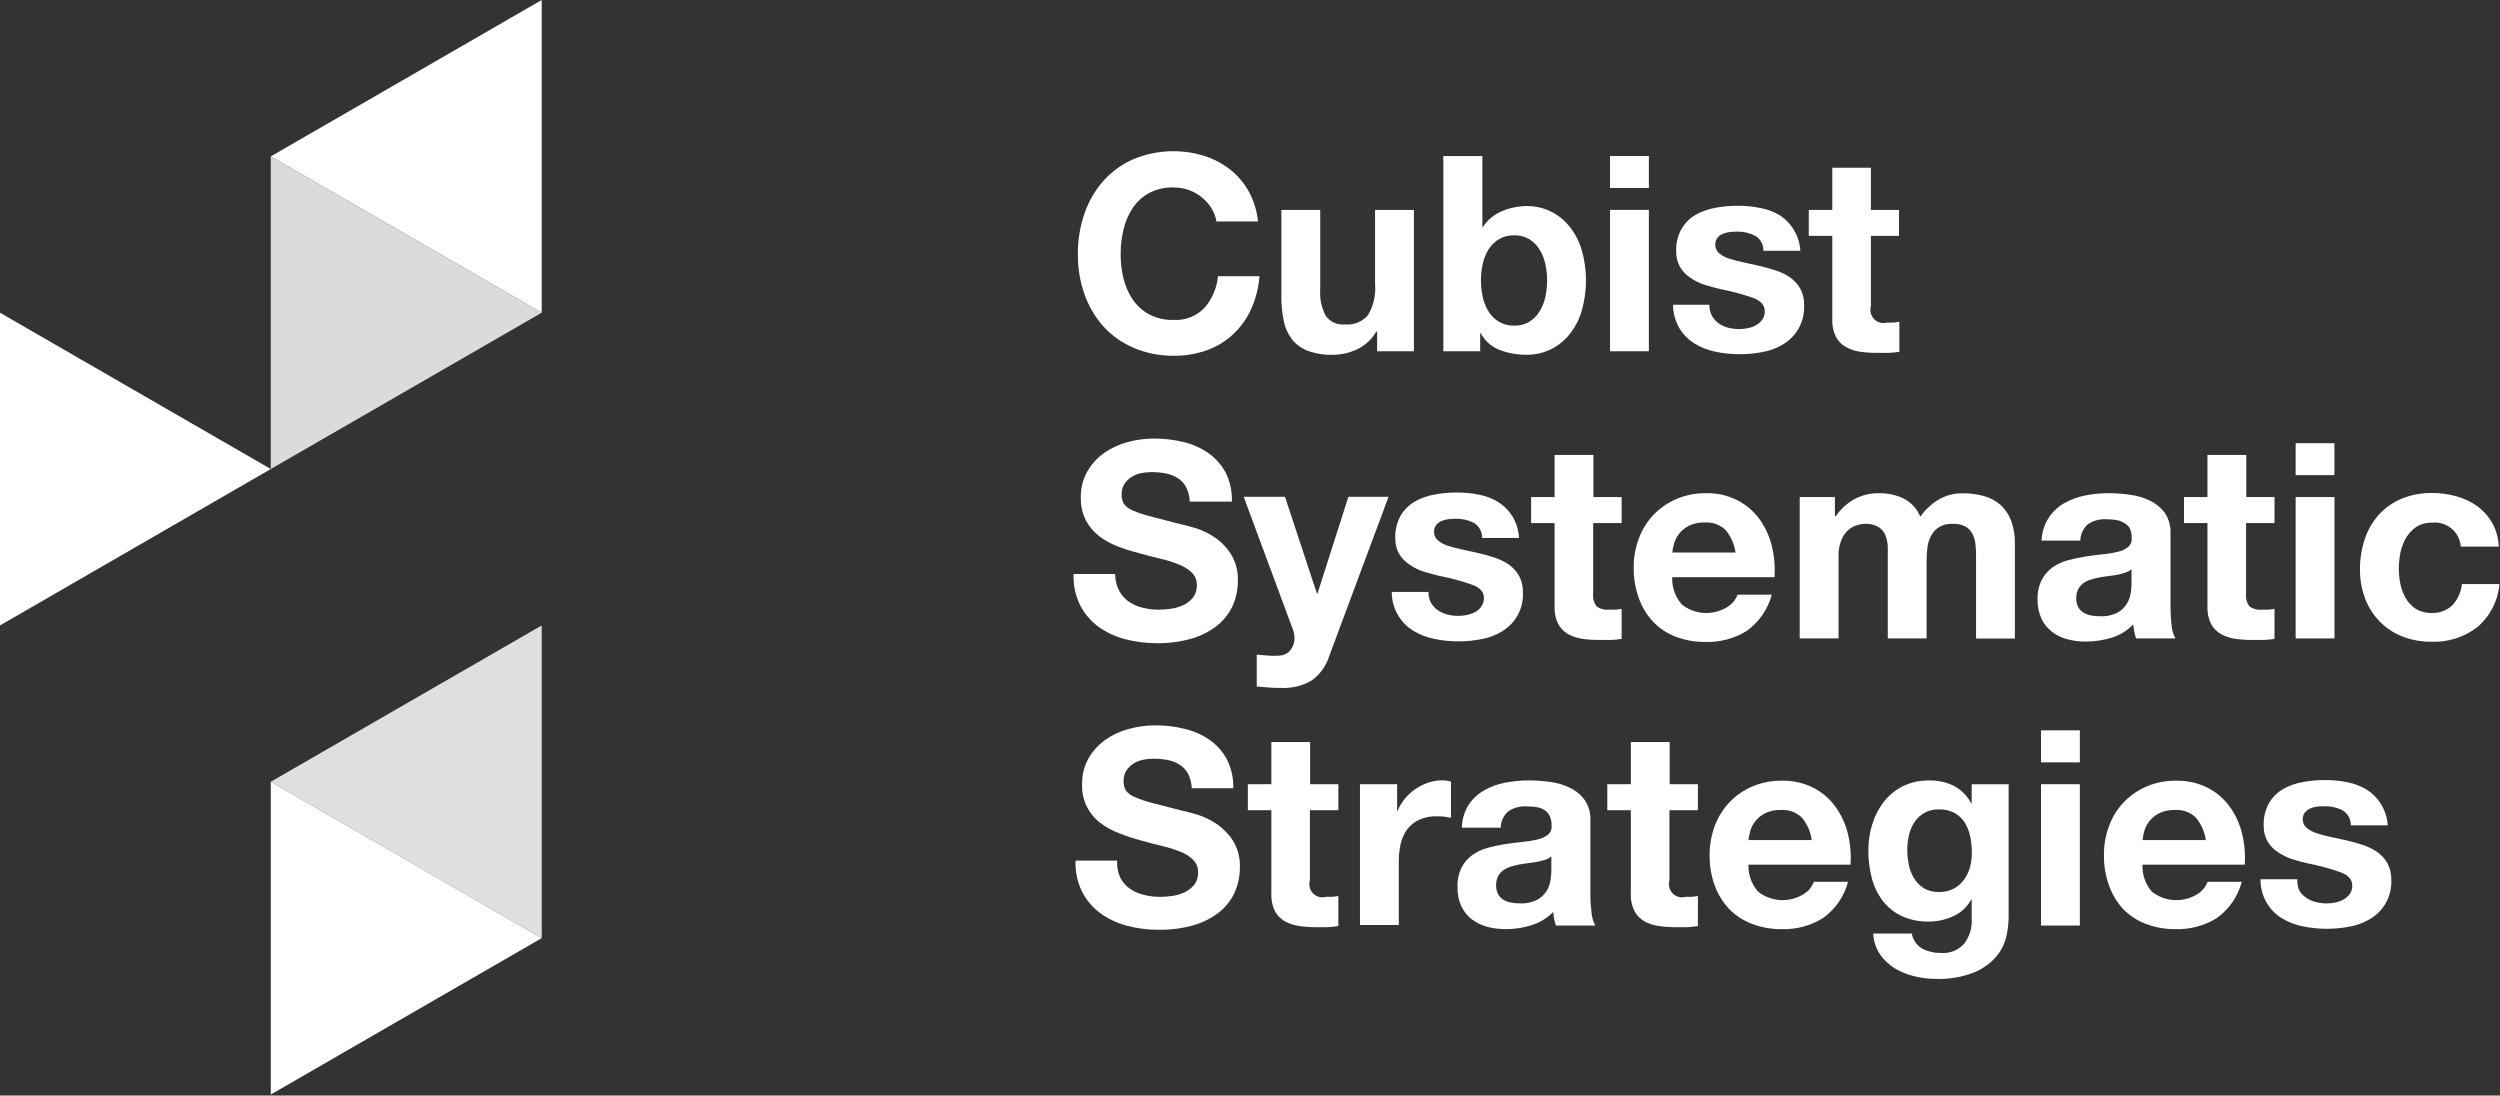
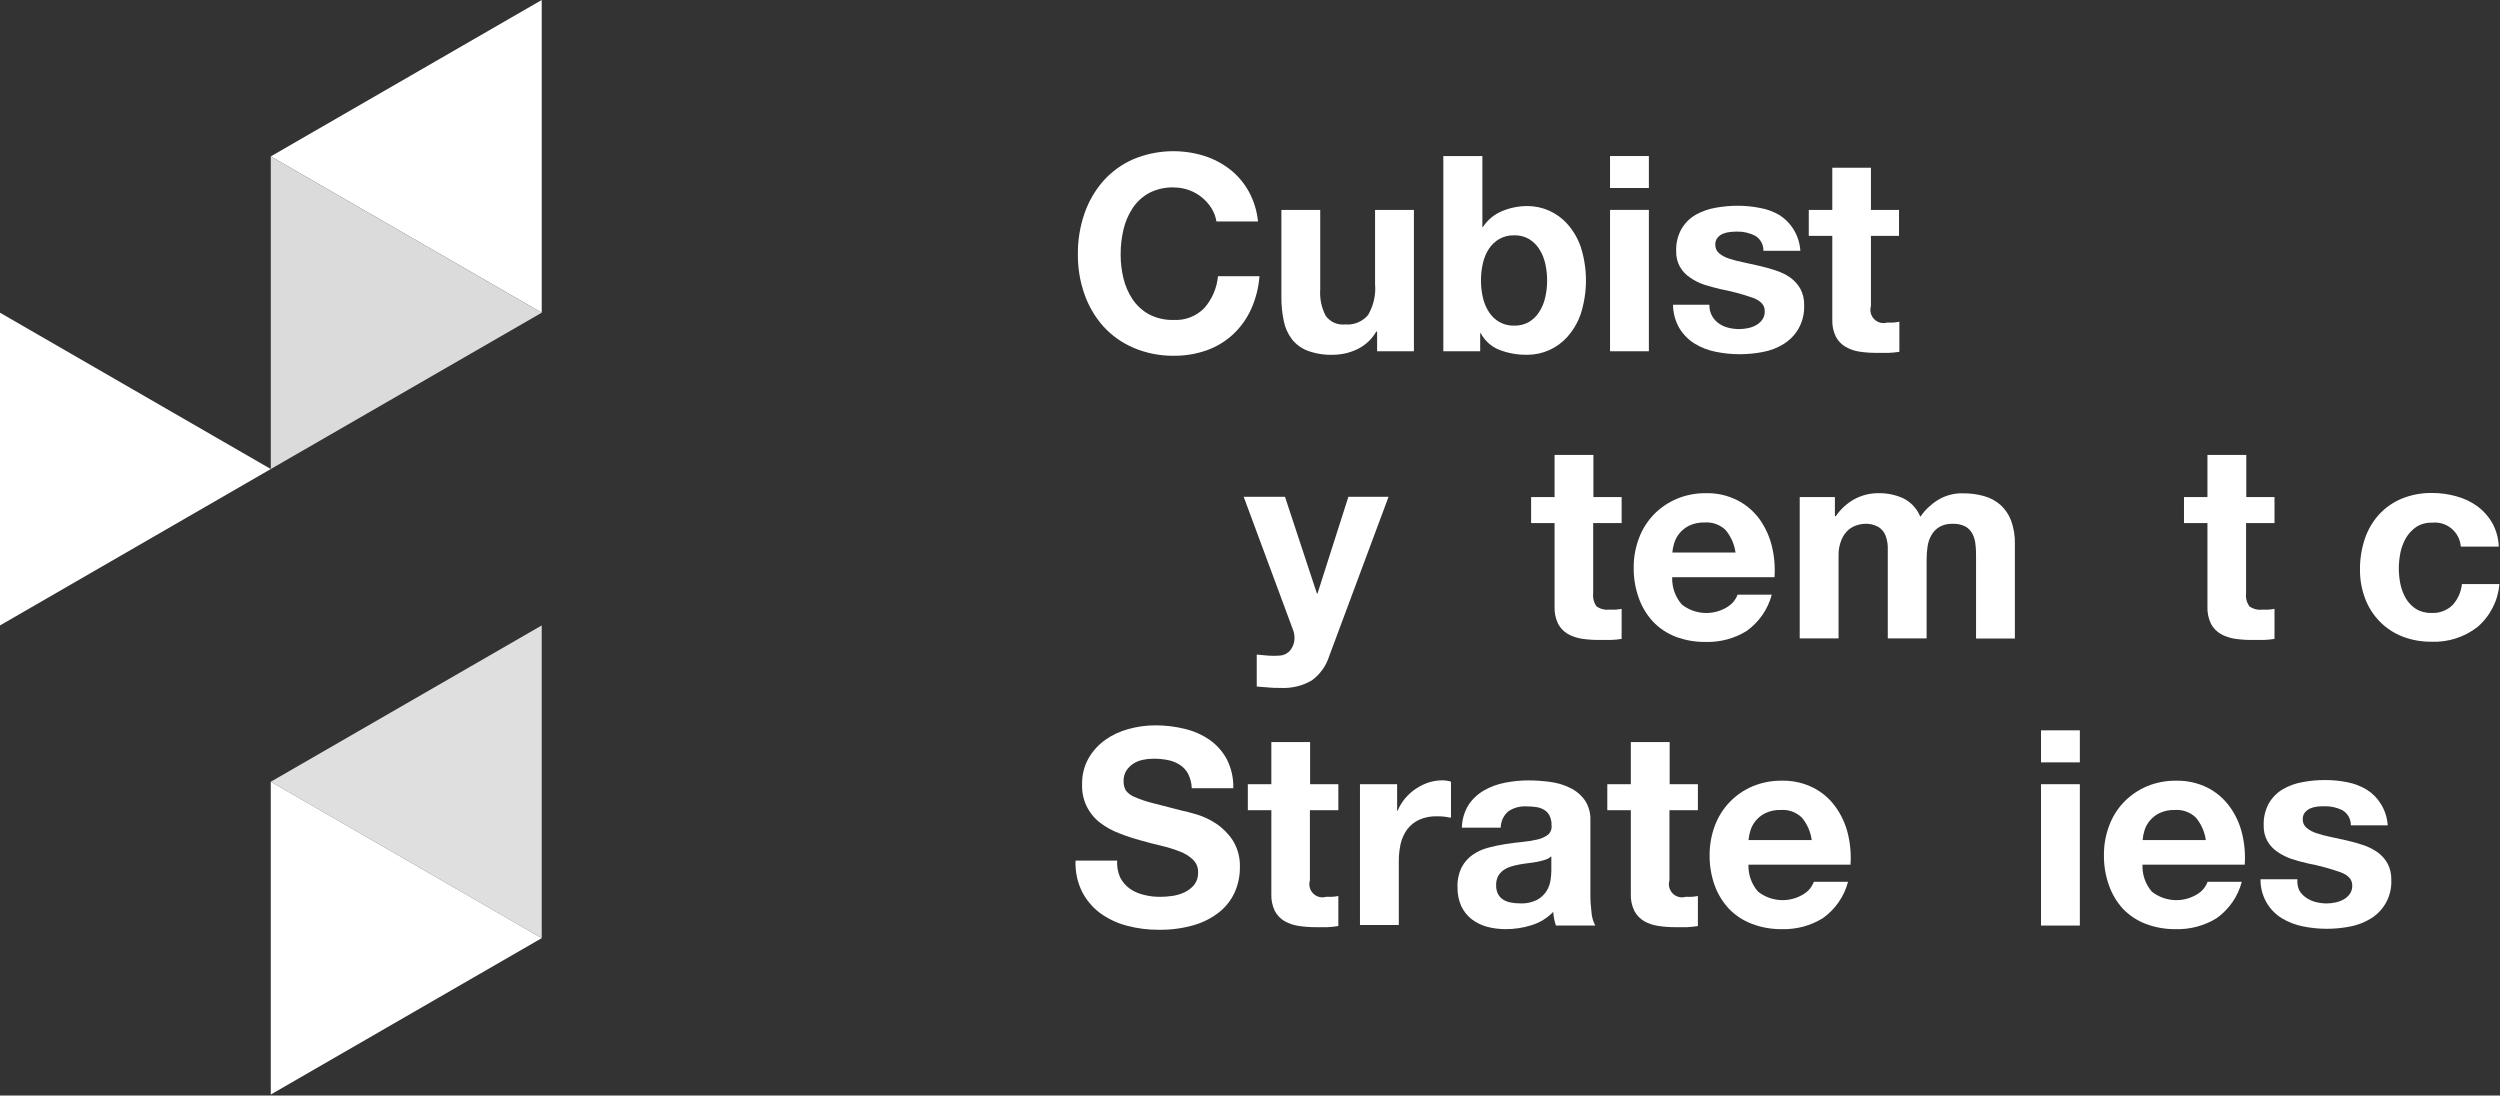
<svg xmlns="http://www.w3.org/2000/svg" width="356" height="156" viewBox="0 0 356 156" fill="none">
  <rect x="0" y="0" width="356" height="156" fill="#333333" stroke="none" />
  <path d="M77.14 44.53V0L38.56 22.27L77.14 44.53Z" fill="white" />
  <path d="M38.56 66.79L77.14 44.53L38.56 22.27V66.79Z" fill="#DBDBDB" />
  <path d="M77.14 133.59V89.06L38.56 111.32L77.14 133.59Z" fill="#DFDFDF" />
  <path d="M38.56 155.86L77.14 133.59L38.56 111.32V155.86Z" fill="white" />
  <path d="M0 89.06L38.56 66.79L0 44.53V89.06Z" fill="white" />
  <path d="M172.5 29.63C171.747 28.439 170.617 27.534 169.29 27.06C168.596 26.816 167.866 26.691 167.13 26.69C165.911 26.654 164.703 26.929 163.62 27.49C162.683 28.006 161.883 28.74 161.29 29.63C160.678 30.566 160.235 31.601 159.98 32.69C159.709 33.851 159.575 35.039 159.58 36.23C159.576 37.379 159.71 38.524 159.98 39.64C160.237 40.709 160.68 41.725 161.29 42.64C161.887 43.522 162.686 44.249 163.62 44.76C164.703 45.321 165.911 45.596 167.13 45.56C167.94 45.606 168.75 45.477 169.506 45.181C170.262 44.886 170.945 44.432 171.51 43.85C172.612 42.583 173.287 41.002 173.44 39.33H179.35C179.228 40.958 178.822 42.552 178.15 44.04C177.536 45.39 176.663 46.607 175.58 47.62C174.498 48.617 173.226 49.386 171.84 49.88C170.328 50.414 168.734 50.678 167.13 50.66C165.169 50.681 163.225 50.296 161.42 49.53C159.779 48.833 158.309 47.789 157.11 46.47C155.926 45.137 155.016 43.584 154.43 41.9C153.79 40.079 153.472 38.16 153.49 36.23C153.466 34.258 153.78 32.296 154.42 30.43C155.003 28.721 155.913 27.141 157.1 25.78C158.293 24.44 159.764 23.375 161.41 22.66C164.613 21.332 168.18 21.169 171.49 22.2C172.813 22.621 174.052 23.271 175.15 24.12C176.24 24.979 177.148 26.046 177.82 27.26C178.545 28.583 178.994 30.039 179.14 31.54H173.22C173.114 30.861 172.869 30.21 172.5 29.63V29.63Z" fill="white" />
  <path d="M196.1 50.02V47.21H195.98C195.35 48.313 194.398 49.196 193.25 49.74C192.182 50.25 191.014 50.516 189.83 50.52C188.591 50.563 187.355 50.366 186.19 49.94C185.306 49.602 184.531 49.028 183.95 48.28C183.374 47.508 182.981 46.616 182.8 45.67C182.57 44.552 182.46 43.412 182.47 42.27V29.89H188V41.26C187.914 42.545 188.184 43.829 188.78 44.97C189.09 45.401 189.509 45.742 189.994 45.958C190.479 46.174 191.012 46.258 191.54 46.2C192.152 46.256 192.769 46.163 193.339 45.93C193.908 45.697 194.413 45.33 194.81 44.86C195.595 43.527 195.944 41.982 195.81 40.44V29.89H201.34V50.02H196.1Z" fill="white" />
  <path d="M211.09 22.22V32.34H211.16C211.819 31.315 212.78 30.518 213.91 30.06C215.05 29.582 216.274 29.337 217.51 29.34C218.578 29.342 219.634 29.568 220.609 30.004C221.584 30.439 222.456 31.075 223.17 31.87C224.025 32.828 224.681 33.946 225.1 35.16C226.087 38.264 226.087 41.597 225.1 44.7C224.683 45.915 224.027 47.034 223.17 47.99C222.456 48.785 221.584 49.421 220.609 49.857C219.634 50.293 218.578 50.519 217.51 50.52C216.144 50.548 214.785 50.31 213.51 49.82C212.37 49.375 211.429 48.534 210.86 47.45H210.78V50.02H205.53V22.22H211.09ZM220.04 37.52C219.877 36.785 219.586 36.084 219.18 35.45C218.808 34.871 218.309 34.386 217.72 34.03C217.075 33.664 216.341 33.484 215.6 33.51C214.866 33.492 214.14 33.672 213.5 34.03C212.905 34.376 212.399 34.856 212.02 35.43C211.614 36.064 211.323 36.765 211.16 37.5C210.977 38.304 210.886 39.126 210.89 39.95C210.887 40.761 210.978 41.57 211.16 42.36C211.323 43.095 211.614 43.796 212.02 44.43C212.394 45.014 212.901 45.501 213.5 45.85C214.14 46.209 214.866 46.389 215.6 46.37C216.341 46.397 217.075 46.217 217.72 45.85C218.311 45.498 218.811 45.011 219.18 44.43C219.586 43.796 219.877 43.095 220.04 42.36C220.222 41.57 220.312 40.761 220.31 39.95C220.312 39.133 220.221 38.317 220.04 37.52V37.52Z" fill="white" />
  <path d="M229.27 26.77V22.22H234.8V26.77H229.27ZM234.8 29.89V50.02H229.27V29.89H234.8Z" fill="white" />
  <path d="M243.81 45.01C244.045 45.426 244.369 45.785 244.76 46.06C245.168 46.345 245.626 46.552 246.11 46.67C246.623 46.799 247.151 46.863 247.68 46.86C248.094 46.859 248.506 46.815 248.91 46.73C249.319 46.644 249.713 46.499 250.08 46.3C250.423 46.106 250.72 45.84 250.95 45.52C251.198 45.159 251.321 44.727 251.3 44.29C251.3 43.46 250.75 42.84 249.65 42.42C248.145 41.896 246.605 41.481 245.04 41.18C244.23 41 243.45 40.78 242.68 40.54C241.97 40.302 241.297 39.965 240.68 39.54C240.091 39.149 239.598 38.629 239.24 38.02C238.853 37.339 238.663 36.563 238.69 35.78C238.642 34.666 238.906 33.562 239.45 32.59C239.935 31.763 240.623 31.074 241.45 30.59C242.325 30.102 243.274 29.765 244.26 29.59C245.313 29.397 246.38 29.3 247.45 29.3C248.514 29.3 249.576 29.404 250.62 29.61C251.588 29.783 252.518 30.121 253.37 30.61C254.178 31.118 254.862 31.802 255.37 32.61C255.957 33.543 256.301 34.609 256.37 35.71H251.11C251.124 35.274 251.018 34.842 250.805 34.462C250.592 34.081 250.279 33.766 249.9 33.55C249.103 33.153 248.221 32.957 247.33 32.98C246.996 32.982 246.662 33.002 246.33 33.04C245.986 33.072 245.649 33.157 245.33 33.29C245.035 33.416 244.774 33.611 244.57 33.86C244.346 34.143 244.235 34.499 244.26 34.86C244.255 35.089 244.3 35.316 244.393 35.526C244.487 35.735 244.626 35.921 244.8 36.07C245.226 36.41 245.71 36.668 246.23 36.83C246.886 37.042 247.554 37.216 248.23 37.35L250.53 37.86C251.325 38.037 252.109 38.258 252.88 38.52C253.609 38.75 254.3 39.087 254.93 39.52C255.518 39.946 256.009 40.491 256.37 41.12C256.752 41.843 256.938 42.653 256.91 43.47C256.955 44.632 256.678 45.785 256.11 46.8C255.603 47.678 254.889 48.42 254.03 48.96C253.131 49.524 252.134 49.914 251.09 50.11C249.981 50.331 248.852 50.441 247.72 50.44C246.571 50.44 245.425 50.322 244.3 50.09C243.237 49.887 242.22 49.49 241.3 48.92C240.429 48.376 239.696 47.636 239.16 46.76C238.562 45.737 238.244 44.575 238.24 43.39H243.42C243.395 43.956 243.53 44.517 243.81 45.01V45.01Z" fill="white" />
  <path d="M270.42 29.89V33.59H266.42V43.59C266.323 43.915 266.315 44.26 266.398 44.589C266.481 44.918 266.652 45.218 266.892 45.458C267.131 45.698 267.432 45.869 267.761 45.952C268.09 46.035 268.435 46.027 268.76 45.93C269.056 45.946 269.353 45.946 269.65 45.93C269.925 45.907 270.199 45.867 270.47 45.81V50.1C269.953 50.18 269.432 50.23 268.91 50.25C268.34 50.25 267.78 50.25 267.24 50.25C266.427 50.252 265.615 50.195 264.81 50.08C264.106 49.976 263.428 49.742 262.81 49.39C262.222 49.052 261.743 48.552 261.43 47.95C261.059 47.188 260.884 46.346 260.92 45.5V33.59H257.57V29.89H260.92V23.89H266.42V29.89H270.42Z" fill="white" />
-   <path d="M159.34 84.06C159.658 84.681 160.117 85.218 160.68 85.63C161.284 86.053 161.962 86.359 162.68 86.53C163.445 86.723 164.231 86.821 165.02 86.82C165.606 86.82 166.191 86.773 166.77 86.68C167.376 86.597 167.967 86.421 168.52 86.16C169.05 85.913 169.515 85.547 169.88 85.09C170.262 84.592 170.457 83.977 170.43 83.35C170.444 83.013 170.387 82.677 170.263 82.364C170.139 82.05 169.951 81.766 169.71 81.53C169.164 81.018 168.521 80.621 167.82 80.36C166.96 80.016 166.074 79.742 165.17 79.54C164.17 79.31 163.17 79.05 162.17 78.76C161.153 78.501 160.151 78.183 159.17 77.81C158.222 77.451 157.33 76.959 156.52 76.35C155.739 75.745 155.095 74.981 154.63 74.11C154.125 73.103 153.877 71.986 153.91 70.86C153.879 69.56 154.197 68.275 154.83 67.14C155.426 66.1 156.242 65.203 157.22 64.51C158.236 63.796 159.37 63.268 160.57 62.95C161.79 62.622 163.047 62.454 164.31 62.45C165.717 62.444 167.12 62.606 168.49 62.93C169.768 63.229 170.979 63.765 172.06 64.51C173.087 65.234 173.932 66.185 174.53 67.29C175.169 68.573 175.475 69.997 175.42 71.43H169.42C169.402 70.713 169.224 70.009 168.9 69.37C168.618 68.847 168.209 68.403 167.71 68.08C167.191 67.76 166.618 67.536 166.02 67.42C165.331 67.287 164.631 67.223 163.93 67.23C163.436 67.23 162.944 67.281 162.46 67.38C161.98 67.479 161.522 67.665 161.11 67.93C160.71 68.189 160.369 68.53 160.11 68.93C159.835 69.373 159.699 69.889 159.72 70.41C159.696 70.87 159.803 71.328 160.03 71.73C160.345 72.151 160.771 72.477 161.26 72.67C162.078 73.025 162.924 73.309 163.79 73.52C164.87 73.81 166.27 74.18 168.01 74.62C168.53 74.72 169.25 74.91 170.17 75.18C171.145 75.478 172.071 75.916 172.92 76.48C173.859 77.111 174.659 77.928 175.27 78.88C175.979 80.028 176.327 81.362 176.27 82.71C176.28 83.933 176.028 85.143 175.53 86.26C175.026 87.358 174.272 88.323 173.33 89.08C172.253 89.923 171.024 90.551 169.71 90.93C168.085 91.395 166.4 91.617 164.71 91.59C163.209 91.592 161.714 91.403 160.26 91.03C158.888 90.683 157.592 90.082 156.44 89.26C155.336 88.451 154.436 87.397 153.81 86.18C153.132 84.801 152.812 83.274 152.88 81.74H158.8C158.794 82.545 158.979 83.34 159.34 84.06V84.06Z" fill="white" />
  <path d="M186.79 96.9C185.444 97.677 183.902 98.046 182.35 97.96C181.78 97.96 181.22 97.96 180.66 97.9L178.96 97.76V93.21L180.56 93.36C181.106 93.4 181.654 93.4 182.2 93.36C182.515 93.344 182.823 93.259 183.101 93.111C183.38 92.962 183.622 92.753 183.81 92.5C184.155 92.027 184.341 91.456 184.34 90.87C184.343 90.442 184.261 90.017 184.1 89.62L177.1 70.74H182.98L187.53 84.52H187.61L192.01 70.74H197.73L189.28 93.43C188.844 94.824 187.971 96.04 186.79 96.9V96.9Z" fill="white" />
-   <path d="M203.81 85.91C204.058 86.302 204.381 86.642 204.76 86.91C205.171 87.189 205.628 87.392 206.11 87.51C206.623 87.639 207.151 87.703 207.68 87.7C208.094 87.699 208.506 87.656 208.91 87.57C209.319 87.484 209.713 87.34 210.08 87.14C210.428 86.952 210.726 86.685 210.95 86.36C211.202 86.001 211.328 85.568 211.31 85.13C211.31 84.3 210.75 83.68 209.65 83.27C208.146 82.742 206.605 82.324 205.04 82.02C204.23 81.84 203.45 81.62 202.68 81.38C201.969 81.144 201.296 80.807 200.68 80.38C200.091 79.993 199.599 79.477 199.24 78.87C198.854 78.188 198.664 77.413 198.69 76.63C198.644 75.514 198.907 74.406 199.45 73.43C199.936 72.604 200.624 71.915 201.45 71.43C202.319 70.937 203.266 70.599 204.25 70.43C205.302 70.229 206.37 70.128 207.44 70.13C208.508 70.131 209.573 70.235 210.62 70.44C211.589 70.627 212.517 70.986 213.36 71.5C214.166 72.011 214.849 72.694 215.36 73.5C215.926 74.44 216.252 75.504 216.31 76.6H211.05C211.063 76.165 210.958 75.735 210.747 75.355C210.536 74.975 210.226 74.659 209.85 74.44C209.052 74.045 208.17 73.849 207.28 73.87C206.946 73.872 206.612 73.892 206.28 73.93C205.937 73.967 205.601 74.051 205.28 74.18C204.988 74.311 204.728 74.506 204.52 74.75C204.299 75.035 204.189 75.39 204.21 75.75C204.204 75.98 204.25 76.209 204.345 76.419C204.44 76.628 204.582 76.814 204.76 76.96C205.181 77.302 205.663 77.56 206.18 77.72C206.836 77.933 207.504 78.106 208.18 78.24L210.48 78.75C211.275 78.927 212.059 79.148 212.83 79.41C213.559 79.64 214.25 79.977 214.88 80.41C215.471 80.832 215.962 81.378 216.32 82.01C216.702 82.736 216.888 83.55 216.86 84.37C216.916 85.458 216.678 86.54 216.171 87.505C215.665 88.469 214.908 89.279 213.98 89.85C213.082 90.417 212.085 90.808 211.04 91C209.934 91.221 208.808 91.331 207.68 91.33C206.528 91.335 205.378 91.218 204.25 90.98C203.189 90.776 202.172 90.384 201.25 89.82C200.307 89.24 199.529 88.427 198.993 87.457C198.456 86.489 198.18 85.397 198.19 84.29H203.42C203.395 84.856 203.53 85.418 203.81 85.91Z" fill="white" />
  <path d="M230.92 70.78V74.48H226.87V84.48C226.793 85.136 226.96 85.799 227.34 86.34C227.882 86.726 228.55 86.894 229.21 86.81C229.506 86.825 229.803 86.825 230.1 86.81C230.375 86.79 230.649 86.753 230.92 86.7V90.98C230.404 91.065 229.883 91.115 229.36 91.13C228.79 91.13 228.24 91.13 227.69 91.13C226.877 91.131 226.065 91.075 225.26 90.96C224.558 90.853 223.881 90.623 223.26 90.28C222.676 89.936 222.198 89.438 221.88 88.84C221.509 88.075 221.334 87.229 221.37 86.38V74.48H218.03V70.78H221.37V64.78H226.9V70.78H230.92Z" fill="white" />
  <path d="M239.49 86.08C240.399 86.796 241.506 87.215 242.662 87.281C243.817 87.348 244.965 87.057 245.95 86.45C246.629 86.044 247.15 85.42 247.43 84.68H252.3C251.744 86.773 250.474 88.605 248.71 89.86C246.957 90.937 244.926 91.476 242.87 91.41C241.409 91.432 239.957 91.177 238.59 90.66C237.366 90.184 236.263 89.443 235.36 88.49C234.476 87.523 233.795 86.387 233.36 85.15C232.867 83.774 232.623 82.322 232.64 80.86C232.625 79.426 232.876 78.002 233.38 76.66C233.843 75.405 234.557 74.258 235.48 73.29C236.402 72.334 237.508 71.572 238.73 71.05C240.053 70.494 241.475 70.215 242.91 70.23C244.463 70.191 246.001 70.534 247.39 71.23C248.628 71.862 249.703 72.773 250.53 73.89C251.355 75.041 251.956 76.337 252.3 77.71C252.663 79.174 252.795 80.686 252.69 82.19H238.12C238.064 83.614 238.554 85.005 239.49 86.08V86.08ZM245.74 75.49C245.345 75.107 244.874 74.811 244.357 74.623C243.84 74.435 243.289 74.359 242.74 74.4C241.981 74.374 241.227 74.528 240.54 74.85C239.998 75.114 239.521 75.493 239.14 75.96C238.802 76.373 238.551 76.849 238.4 77.36C238.265 77.789 238.178 78.232 238.14 78.68H247.14C246.976 77.508 246.492 76.404 245.74 75.49V75.49Z" fill="white" />
  <path d="M261.29 70.78V73.5H261.42C262.099 72.505 262.999 71.68 264.05 71.09C265.129 70.504 266.342 70.208 267.57 70.23C268.77 70.217 269.959 70.47 271.05 70.97C272.142 71.518 272.995 72.446 273.45 73.58C274.096 72.649 274.922 71.857 275.88 71.25C276.966 70.561 278.234 70.213 279.52 70.25C280.533 70.237 281.543 70.369 282.52 70.64C283.383 70.877 284.183 71.304 284.86 71.89C285.537 72.506 286.058 73.274 286.38 74.13C286.765 75.197 286.948 76.326 286.92 77.46V90.93H281.39V79.5C281.39 78.83 281.39 78.19 281.31 77.59C281.274 77.051 281.131 76.524 280.89 76.04C280.665 75.598 280.318 75.231 279.89 74.98C279.317 74.693 278.68 74.558 278.04 74.59C277.383 74.561 276.732 74.717 276.16 75.04C275.69 75.328 275.301 75.731 275.03 76.21C274.743 76.716 274.556 77.273 274.48 77.85C274.391 78.463 274.348 79.081 274.35 79.7V90.91H268.82V79.62C268.82 79.02 268.82 78.43 268.82 77.85C268.797 77.296 268.686 76.749 268.49 76.23C268.29 75.738 267.94 75.322 267.49 75.04C266.88 74.701 266.186 74.545 265.49 74.59C265.15 74.607 264.814 74.668 264.49 74.77C264.033 74.903 263.608 75.128 263.24 75.43C262.806 75.816 262.464 76.294 262.24 76.83C261.923 77.589 261.776 78.408 261.81 79.23V90.91H256.28V70.78H261.29Z" fill="white" />
-   <path d="M291.73 73.74C292.289 72.892 293.035 72.184 293.91 71.67C294.843 71.14 295.857 70.765 296.91 70.56C298.007 70.34 299.122 70.23 300.24 70.23C301.267 70.235 302.293 70.308 303.31 70.45C304.299 70.575 305.262 70.859 306.16 71.29C306.991 71.686 307.712 72.28 308.26 73.02C308.841 73.887 309.128 74.918 309.08 75.96V86.43C309.078 87.302 309.128 88.174 309.23 89.04C309.28 89.695 309.467 90.332 309.78 90.91H304.17C304.064 90.583 303.981 90.249 303.92 89.91C303.852 89.58 303.805 89.246 303.78 88.91C302.926 89.805 301.854 90.463 300.67 90.82C299.483 91.178 298.25 91.36 297.01 91.36C296.102 91.37 295.196 91.252 294.32 91.01C293.527 90.8 292.785 90.429 292.14 89.92C291.511 89.423 291.01 88.781 290.68 88.05C290.309 87.206 290.128 86.291 290.15 85.37C290.111 84.393 290.321 83.423 290.76 82.55C291.133 81.845 291.663 81.236 292.31 80.77C292.975 80.316 293.712 79.978 294.49 79.77C295.307 79.553 296.135 79.379 296.97 79.25C297.8 79.12 298.61 79.01 299.42 78.93C300.142 78.872 300.858 78.755 301.56 78.58C302.099 78.468 302.605 78.236 303.04 77.9C303.223 77.74 303.365 77.538 303.453 77.312C303.542 77.086 303.575 76.842 303.55 76.6C303.571 76.11 303.471 75.623 303.26 75.18C303.05 74.861 302.761 74.603 302.42 74.43C302.073 74.228 301.689 74.095 301.29 74.04C300.833 73.975 300.372 73.941 299.91 73.94C298.997 73.891 298.093 74.136 297.33 74.64C296.995 74.932 296.724 75.291 296.536 75.694C296.348 76.097 296.248 76.535 296.24 76.98H290.72C290.755 75.828 291.104 74.708 291.73 73.74V73.74ZM302.65 81.54C302.281 81.665 301.903 81.765 301.52 81.84C301.12 81.91 300.7 81.98 300.26 82.03C299.82 82.08 299.37 82.15 298.93 82.23C298.517 82.304 298.109 82.407 297.71 82.54C297.331 82.654 296.973 82.83 296.65 83.06C296.354 83.287 296.109 83.573 295.93 83.9C295.738 84.299 295.645 84.738 295.66 85.18C295.646 85.612 295.739 86.042 295.93 86.43C296.106 86.754 296.36 87.03 296.67 87.23C297.007 87.429 297.376 87.567 297.76 87.64C298.186 87.717 298.618 87.754 299.05 87.75C299.927 87.798 300.8 87.612 301.58 87.21C302.127 86.9 302.582 86.452 302.9 85.91C303.175 85.436 303.355 84.913 303.43 84.37C303.485 83.955 303.519 83.538 303.53 83.12V81.06C303.274 81.28 302.974 81.443 302.65 81.54V81.54Z" fill="white" />
  <path d="M323.89 70.78V74.48H319.84V84.48C319.763 85.136 319.93 85.799 320.31 86.34C320.852 86.726 321.52 86.894 322.18 86.81C322.476 86.825 322.774 86.825 323.07 86.81C323.345 86.79 323.619 86.753 323.89 86.7V90.98C323.374 91.064 322.853 91.114 322.33 91.13C321.76 91.13 321.21 91.13 320.66 91.13C319.847 91.131 319.035 91.075 318.23 90.96C317.528 90.853 316.851 90.623 316.23 90.28C315.646 89.936 315.169 89.438 314.85 88.84C314.479 88.075 314.304 87.229 314.34 86.38V74.48H311V70.78H314.34V64.78H319.87V70.78H323.89Z" fill="white" />
-   <path d="M326.9 67.66V63.11H332.42V67.66H326.9ZM332.43 70.78V90.91H326.9V70.78H332.43Z" fill="white" />
  <path d="M346.3 74.43C345.517 74.403 344.743 74.612 344.08 75.03C343.488 75.441 342.99 75.972 342.62 76.59C342.244 77.243 341.973 77.952 341.82 78.69C341.67 79.441 341.593 80.204 341.59 80.97C341.593 81.716 341.67 82.46 341.82 83.19C341.969 83.892 342.226 84.566 342.58 85.19C342.929 85.795 343.415 86.309 344 86.69C344.656 87.098 345.418 87.303 346.19 87.28C346.748 87.319 347.307 87.24 347.833 87.048C348.358 86.857 348.838 86.558 349.24 86.17C349.996 85.339 350.466 84.288 350.58 83.17H355.92C355.719 85.536 354.599 87.73 352.8 89.28C350.926 90.739 348.593 91.484 346.22 91.38C344.805 91.396 343.4 91.141 342.08 90.63C340.872 90.155 339.778 89.429 338.87 88.5C337.964 87.571 337.259 86.465 336.8 85.25C336.297 83.928 336.046 82.524 336.06 81.11C336.049 79.633 336.278 78.163 336.74 76.76C337.165 75.483 337.845 74.306 338.74 73.3C339.641 72.317 340.742 71.539 341.97 71.02C343.353 70.456 344.836 70.177 346.33 70.2C347.496 70.198 348.657 70.357 349.78 70.67C350.857 70.96 351.873 71.441 352.78 72.09C353.643 72.73 354.364 73.54 354.9 74.47C355.465 75.507 355.783 76.66 355.83 77.84H350.42C350.383 77.342 350.246 76.857 350.016 76.413C349.787 75.969 349.471 75.577 349.086 75.258C348.701 74.94 348.256 74.702 347.777 74.56C347.299 74.418 346.796 74.374 346.3 74.43V74.43Z" fill="white" />
  <path d="M159.51 124.95C159.831 125.574 160.293 126.115 160.86 126.53C161.462 126.953 162.142 127.256 162.86 127.42C163.624 127.618 164.411 127.715 165.2 127.71C165.785 127.708 166.37 127.665 166.95 127.58C167.557 127.494 168.147 127.315 168.7 127.05C169.231 126.8 169.699 126.435 170.07 125.98C170.444 125.483 170.635 124.872 170.61 124.25C170.624 123.911 170.567 123.574 170.443 123.259C170.319 122.944 170.131 122.658 169.89 122.42C169.344 121.908 168.701 121.511 168 121.25C167.137 120.915 166.251 120.641 165.35 120.43C164.35 120.2 163.35 119.94 162.35 119.65C161.331 119.377 160.329 119.043 159.35 118.65C158.4 118.295 157.507 117.803 156.7 117.19C155.853 116.554 155.174 115.722 154.719 114.766C154.265 113.81 154.049 112.758 154.09 111.7C154.059 110.4 154.376 109.115 155.01 107.98C155.609 106.942 156.424 106.045 157.4 105.35C158.415 104.637 159.549 104.112 160.75 103.8C161.968 103.464 163.226 103.292 164.49 103.29C165.898 103.283 167.302 103.447 168.67 103.78C169.947 104.076 171.158 104.608 172.24 105.35C173.271 106.072 174.118 107.028 174.71 108.14C175.35 109.409 175.663 110.819 175.62 112.24H169.71C169.683 111.523 169.502 110.82 169.18 110.18C168.901 109.657 168.491 109.216 167.99 108.9C167.474 108.571 166.901 108.343 166.3 108.23C165.615 108.097 164.918 108.033 164.22 108.04C163.722 108.038 163.226 108.092 162.74 108.2C162.26 108.294 161.802 108.477 161.39 108.74C160.992 109.002 160.652 109.342 160.39 109.74C160.116 110.184 159.98 110.699 160 111.22C159.982 111.683 160.089 112.142 160.31 112.55C160.625 112.968 161.051 113.29 161.54 113.48C162.357 113.839 163.203 114.126 164.07 114.34L168.3 115.43C168.81 115.53 169.53 115.72 170.46 115.99C171.432 116.292 172.354 116.733 173.2 117.3C174.139 117.929 174.942 118.742 175.56 119.69C176.265 120.843 176.613 122.179 176.56 123.53C176.569 124.749 176.316 125.956 175.82 127.07C175.319 128.17 174.565 129.136 173.62 129.89C172.544 130.735 171.315 131.363 170 131.74C168.375 132.205 166.69 132.427 165 132.4C163.495 132.407 161.996 132.219 160.54 131.84C159.168 131.491 157.873 130.891 156.72 130.07C155.616 129.261 154.716 128.207 154.09 126.99C153.41 125.612 153.09 124.085 153.16 122.55H159.08C159.031 123.373 159.178 124.195 159.51 124.95V124.95Z" fill="white" />
  <path d="M190.58 111.67V115.37H186.53V125.37C186.431 125.695 186.423 126.04 186.506 126.369C186.589 126.698 186.76 126.998 187 127.238C187.24 127.477 187.541 127.647 187.871 127.728C188.2 127.81 188.546 127.8 188.87 127.7C189.17 127.715 189.47 127.715 189.77 127.7C190.042 127.679 190.312 127.643 190.58 127.59V131.87C190.067 131.954 189.549 132.007 189.03 132.03C188.45 132.03 187.9 132.03 187.35 132.03C186.536 132.033 185.724 131.973 184.92 131.85C184.217 131.748 183.539 131.517 182.92 131.17C182.336 130.826 181.859 130.328 181.54 129.73C181.173 128.967 181.001 128.125 181.04 127.28V115.37H177.69V111.67H181.04V105.67H186.56V111.67H190.58Z" fill="white" />
  <path d="M198.95 111.67V115.43H199.03C199.292 114.805 199.646 114.222 200.08 113.7C200.518 113.172 201.03 112.711 201.6 112.33C202.164 111.951 202.776 111.648 203.42 111.43C204.067 111.223 204.741 111.119 205.42 111.12C205.827 111.126 206.231 111.19 206.62 111.31V116.43C206.36 116.43 206.05 116.33 205.69 116.29C205.33 116.25 204.97 116.24 204.64 116.24C203.757 116.21 202.878 116.381 202.07 116.74C201.4 117.055 200.816 117.529 200.37 118.12C199.94 118.722 199.631 119.401 199.46 120.12C199.275 120.95 199.184 121.799 199.19 122.65V131.72H193.66V111.67H198.95Z" fill="white" />
  <path d="M209.11 114.63C209.673 113.785 210.422 113.08 211.3 112.57C212.229 112.032 213.244 111.656 214.3 111.46C215.397 111.241 216.512 111.131 217.63 111.13C218.66 111.131 219.689 111.201 220.71 111.34C221.696 111.465 222.655 111.748 223.55 112.18C224.385 112.57 225.107 113.166 225.65 113.91C226.235 114.775 226.523 115.807 226.47 116.85V127.32C226.466 128.192 226.52 129.064 226.63 129.93C226.676 130.584 226.86 131.222 227.17 131.8H221.56C221.46 131.49 221.38 131.17 221.31 130.85C221.246 130.52 221.203 130.186 221.18 129.85C220.32 130.743 219.246 131.4 218.06 131.76C216.875 132.127 215.641 132.313 214.4 132.31C213.492 132.315 212.587 132.197 211.71 131.96C210.92 131.74 210.18 131.37 209.53 130.87C208.906 130.368 208.406 129.728 208.07 129C207.702 128.152 207.525 127.234 207.55 126.31C207.513 125.335 207.72 124.366 208.15 123.49C208.521 122.784 209.056 122.177 209.71 121.72C210.374 121.264 211.111 120.925 211.89 120.72C212.704 120.503 213.528 120.329 214.36 120.2C215.19 120.07 216.01 119.96 216.81 119.89C217.534 119.822 218.252 119.705 218.96 119.54C219.495 119.417 219.999 119.186 220.44 118.86C220.624 118.699 220.765 118.495 220.853 118.267C220.94 118.039 220.97 117.792 220.94 117.55C220.961 117.06 220.861 116.572 220.65 116.13C220.469 115.791 220.2 115.507 219.87 115.31C219.521 115.11 219.138 114.978 218.74 114.92C218.283 114.858 217.822 114.828 217.36 114.83C216.45 114.776 215.547 115.022 214.79 115.53C214.452 115.818 214.18 116.175 213.992 116.576C213.804 116.978 213.704 117.416 213.7 117.86H208.17C208.192 116.719 208.517 115.604 209.11 114.63ZM220.04 122.43C219.669 122.547 219.292 122.643 218.91 122.72C218.5 122.8 218.08 122.86 217.64 122.91C217.2 122.96 216.76 123.03 216.32 123.11C215.904 123.187 215.493 123.291 215.09 123.42C214.714 123.539 214.36 123.718 214.04 123.95C213.741 124.17 213.496 124.453 213.32 124.78C213.126 125.182 213.034 125.624 213.05 126.07C213.035 126.499 213.128 126.925 213.32 127.31C213.488 127.64 213.744 127.917 214.06 128.11C214.393 128.316 214.763 128.456 215.15 128.52C215.572 128.601 216.001 128.641 216.43 128.64C217.311 128.691 218.189 128.5 218.97 128.09C219.512 127.774 219.966 127.327 220.29 126.79C220.562 126.315 220.739 125.792 220.81 125.25C220.871 124.836 220.904 124.418 220.91 124V121.94C220.657 122.161 220.361 122.328 220.04 122.43V122.43Z" fill="white" />
  <path d="M241.78 111.67V115.37H237.73V125.37C237.631 125.695 237.623 126.04 237.706 126.369C237.789 126.698 237.959 126.998 238.2 127.238C238.44 127.477 238.741 127.647 239.071 127.728C239.4 127.81 239.746 127.8 240.07 127.7C240.366 127.716 240.663 127.716 240.96 127.7C241.235 127.68 241.509 127.643 241.78 127.59V131.87C241.263 131.953 240.743 132.007 240.22 132.03C239.65 132.03 239.09 132.03 238.55 132.03C237.736 132.033 236.924 131.973 236.12 131.85C235.417 131.749 234.739 131.519 234.12 131.17C233.536 130.826 233.059 130.328 232.74 129.73C232.369 128.968 232.194 128.126 232.23 127.28V115.37H228.88V111.67H232.23V105.67H237.76V111.67H241.78Z" fill="white" />
  <path d="M250.35 126.97C251.259 127.686 252.366 128.105 253.522 128.171C254.677 128.237 255.825 127.947 256.81 127.34C257.491 126.936 258.013 126.311 258.29 125.57H263.16C262.607 127.664 261.337 129.497 259.57 130.75C257.818 131.83 255.787 132.372 253.73 132.31C252.268 132.328 250.816 132.07 249.45 131.55C248.233 131.085 247.13 130.362 246.22 129.43C245.318 128.463 244.62 127.323 244.17 126.08C243.678 124.707 243.434 123.258 243.45 121.8C243.439 120.363 243.69 118.937 244.19 117.59C244.653 116.339 245.368 115.195 246.29 114.231C247.212 113.266 248.321 112.5 249.55 111.98C250.873 111.427 252.296 111.151 253.73 111.17C255.282 111.135 256.82 111.478 258.21 112.17C259.449 112.801 260.522 113.716 261.34 114.84C262.173 115.984 262.777 117.277 263.12 118.65C263.483 120.114 263.615 121.625 263.51 123.13H248.98C248.932 124.537 249.422 125.911 250.35 126.97ZM256.59 116.43C256.195 116.046 255.724 115.751 255.207 115.563C254.69 115.375 254.139 115.299 253.59 115.34C252.831 115.312 252.077 115.467 251.39 115.79C250.848 116.054 250.371 116.433 249.99 116.9C249.652 117.313 249.401 117.789 249.25 118.3C249.116 118.733 249.029 119.179 248.99 119.63H257.99C257.833 118.453 257.348 117.344 256.59 116.43V116.43Z" fill="white" />
-   <path d="M285.72 133.28C285.485 134.346 284.998 135.34 284.3 136.18C283.44 137.177 282.357 137.958 281.14 138.46C279.381 139.15 277.498 139.466 275.61 139.39C274.599 139.387 273.591 139.263 272.61 139.02C271.619 138.79 270.671 138.405 269.8 137.88C268.967 137.369 268.251 136.687 267.7 135.88C267.12 135.005 266.791 133.988 266.75 132.94H272.24C272.32 133.388 272.497 133.813 272.757 134.186C273.018 134.559 273.357 134.871 273.75 135.1C274.557 135.511 275.454 135.717 276.36 135.7C276.999 135.757 277.642 135.66 278.236 135.416C278.829 135.173 279.355 134.79 279.77 134.3C280.502 133.271 280.855 132.02 280.77 130.76V128.11H280.69C280.122 129.156 279.226 129.985 278.14 130.47C277.048 130.972 275.861 131.231 274.66 131.23C273.319 131.264 271.989 130.99 270.77 130.43C269.713 129.927 268.791 129.179 268.08 128.25C267.36 127.284 266.837 126.187 266.54 125.02C266.211 123.739 266.046 122.422 266.05 121.1C266.046 119.828 266.239 118.563 266.62 117.35C266.974 116.193 267.533 115.109 268.27 114.15C269.002 113.228 269.927 112.477 270.98 111.95C272.139 111.392 273.414 111.115 274.7 111.14C275.902 111.111 277.094 111.364 278.18 111.88C279.248 112.439 280.122 113.307 280.69 114.37H280.77V111.68H286.03V130.53C286.021 131.455 285.917 132.376 285.72 133.28ZM278.14 126.58C278.722 126.285 279.228 125.861 279.62 125.34C280.019 124.809 280.317 124.209 280.5 123.57C280.698 122.891 280.796 122.187 280.79 121.48C280.792 120.691 280.715 119.904 280.56 119.13C280.421 118.422 280.157 117.745 279.78 117.13C279.421 116.563 278.926 116.095 278.34 115.77C277.643 115.407 276.865 115.231 276.08 115.26C275.384 115.24 274.694 115.402 274.08 115.73C273.519 116.039 273.036 116.474 272.67 117C272.289 117.555 272.014 118.175 271.86 118.83C271.685 119.537 271.598 120.262 271.6 120.99C271.599 121.716 271.672 122.439 271.82 123.15C271.949 123.829 272.2 124.479 272.56 125.07C272.908 125.638 273.379 126.12 273.94 126.48C274.587 126.861 275.33 127.048 276.08 127.02C276.793 127.048 277.501 126.897 278.14 126.58V126.58Z" fill="white" />
  <path d="M290.64 108.56V104H296.17V108.56H290.64ZM296.17 111.67V131.8H290.64V111.67H296.17Z" fill="white" />
  <path d="M306.42 126.97C307.329 127.686 308.436 128.105 309.592 128.171C310.747 128.238 311.895 127.947 312.88 127.34C313.563 126.939 314.086 126.314 314.36 125.57H319.23C318.681 127.663 317.413 129.496 315.65 130.75C313.897 131.829 311.867 132.371 309.81 132.31C308.345 132.328 306.889 132.07 305.52 131.55C304.313 131.082 303.222 130.359 302.32 129.43C301.435 128.459 300.755 127.32 300.32 126.08C299.828 124.707 299.584 123.258 299.6 121.8C299.584 120.363 299.835 118.936 300.34 117.59C300.803 116.335 301.517 115.188 302.44 114.22C303.365 113.267 304.47 112.505 305.69 111.98C307.017 111.427 308.443 111.152 309.88 111.17C311.432 111.138 312.969 111.481 314.36 112.17C315.597 112.804 316.669 113.718 317.49 114.84C318.324 115.981 318.926 117.276 319.26 118.65C319.623 120.114 319.755 121.626 319.65 123.13H305.09C305.031 124.532 305.506 125.905 306.42 126.97V126.97ZM312.7 116.43C312.305 116.048 311.833 115.753 311.316 115.565C310.799 115.377 310.248 115.301 309.7 115.34C308.941 115.314 308.187 115.469 307.5 115.79C306.96 116.057 306.483 116.435 306.1 116.9C305.762 117.313 305.511 117.789 305.36 118.3C305.229 118.733 305.145 119.179 305.11 119.63H314.11C313.945 118.453 313.457 117.346 312.7 116.43V116.43Z" fill="white" />
  <path d="M327.42 126.8C327.669 127.221 328.011 127.58 328.42 127.85C328.827 128.129 329.281 128.332 329.76 128.45C330.276 128.583 330.807 128.65 331.34 128.65C331.75 128.646 332.159 128.599 332.56 128.51C332.97 128.428 333.365 128.283 333.73 128.08C334.078 127.89 334.379 127.623 334.61 127.3C334.856 126.942 334.979 126.514 334.96 126.08C334.96 125.25 334.41 124.62 333.3 124.21C331.796 123.682 330.255 123.264 328.69 122.96C327.89 122.78 327.1 122.57 326.33 122.32C325.621 122.078 324.949 121.741 324.33 121.32C323.743 120.927 323.251 120.407 322.89 119.8C322.512 119.115 322.325 118.341 322.35 117.56C322.304 116.448 322.564 115.345 323.1 114.37C323.587 113.545 324.275 112.856 325.1 112.37C325.968 111.877 326.916 111.539 327.9 111.37C328.955 111.172 330.026 111.075 331.1 111.08C332.164 111.076 333.226 111.18 334.27 111.39C335.237 111.578 336.164 111.933 337.01 112.44C337.822 112.943 338.506 113.628 339.01 114.44C339.599 115.369 339.943 116.432 340.01 117.53H334.76C334.77 117.094 334.663 116.664 334.451 116.284C334.238 115.904 333.927 115.588 333.55 115.37C332.752 114.977 331.869 114.785 330.98 114.81C330.646 114.808 330.312 114.825 329.98 114.86C329.635 114.895 329.298 114.983 328.98 115.12C328.691 115.247 328.434 115.439 328.23 115.68C328.005 115.963 327.892 116.319 327.91 116.68C327.905 116.91 327.951 117.138 328.047 117.348C328.142 117.557 328.283 117.742 328.46 117.89C328.879 118.233 329.361 118.492 329.88 118.65C330.535 118.867 331.203 119.044 331.88 119.18C332.63 119.33 333.39 119.5 334.17 119.68C334.968 119.857 335.756 120.078 336.53 120.34C337.241 120.576 337.914 120.913 338.53 121.34C339.122 121.756 339.614 122.299 339.97 122.93C340.359 123.654 340.549 124.468 340.52 125.29C340.572 126.378 340.333 127.461 339.827 128.426C339.32 129.392 338.565 130.204 337.64 130.78C336.738 131.339 335.742 131.729 334.7 131.93C333.59 132.15 332.461 132.26 331.33 132.26C330.178 132.26 329.028 132.142 327.9 131.91C326.84 131.696 325.825 131.3 324.9 130.74C323.965 130.155 323.198 129.339 322.672 128.37C322.147 127.401 321.88 126.312 321.9 125.21H327.15C327.099 125.754 327.192 126.303 327.42 126.8V126.8Z" fill="white" />
</svg>